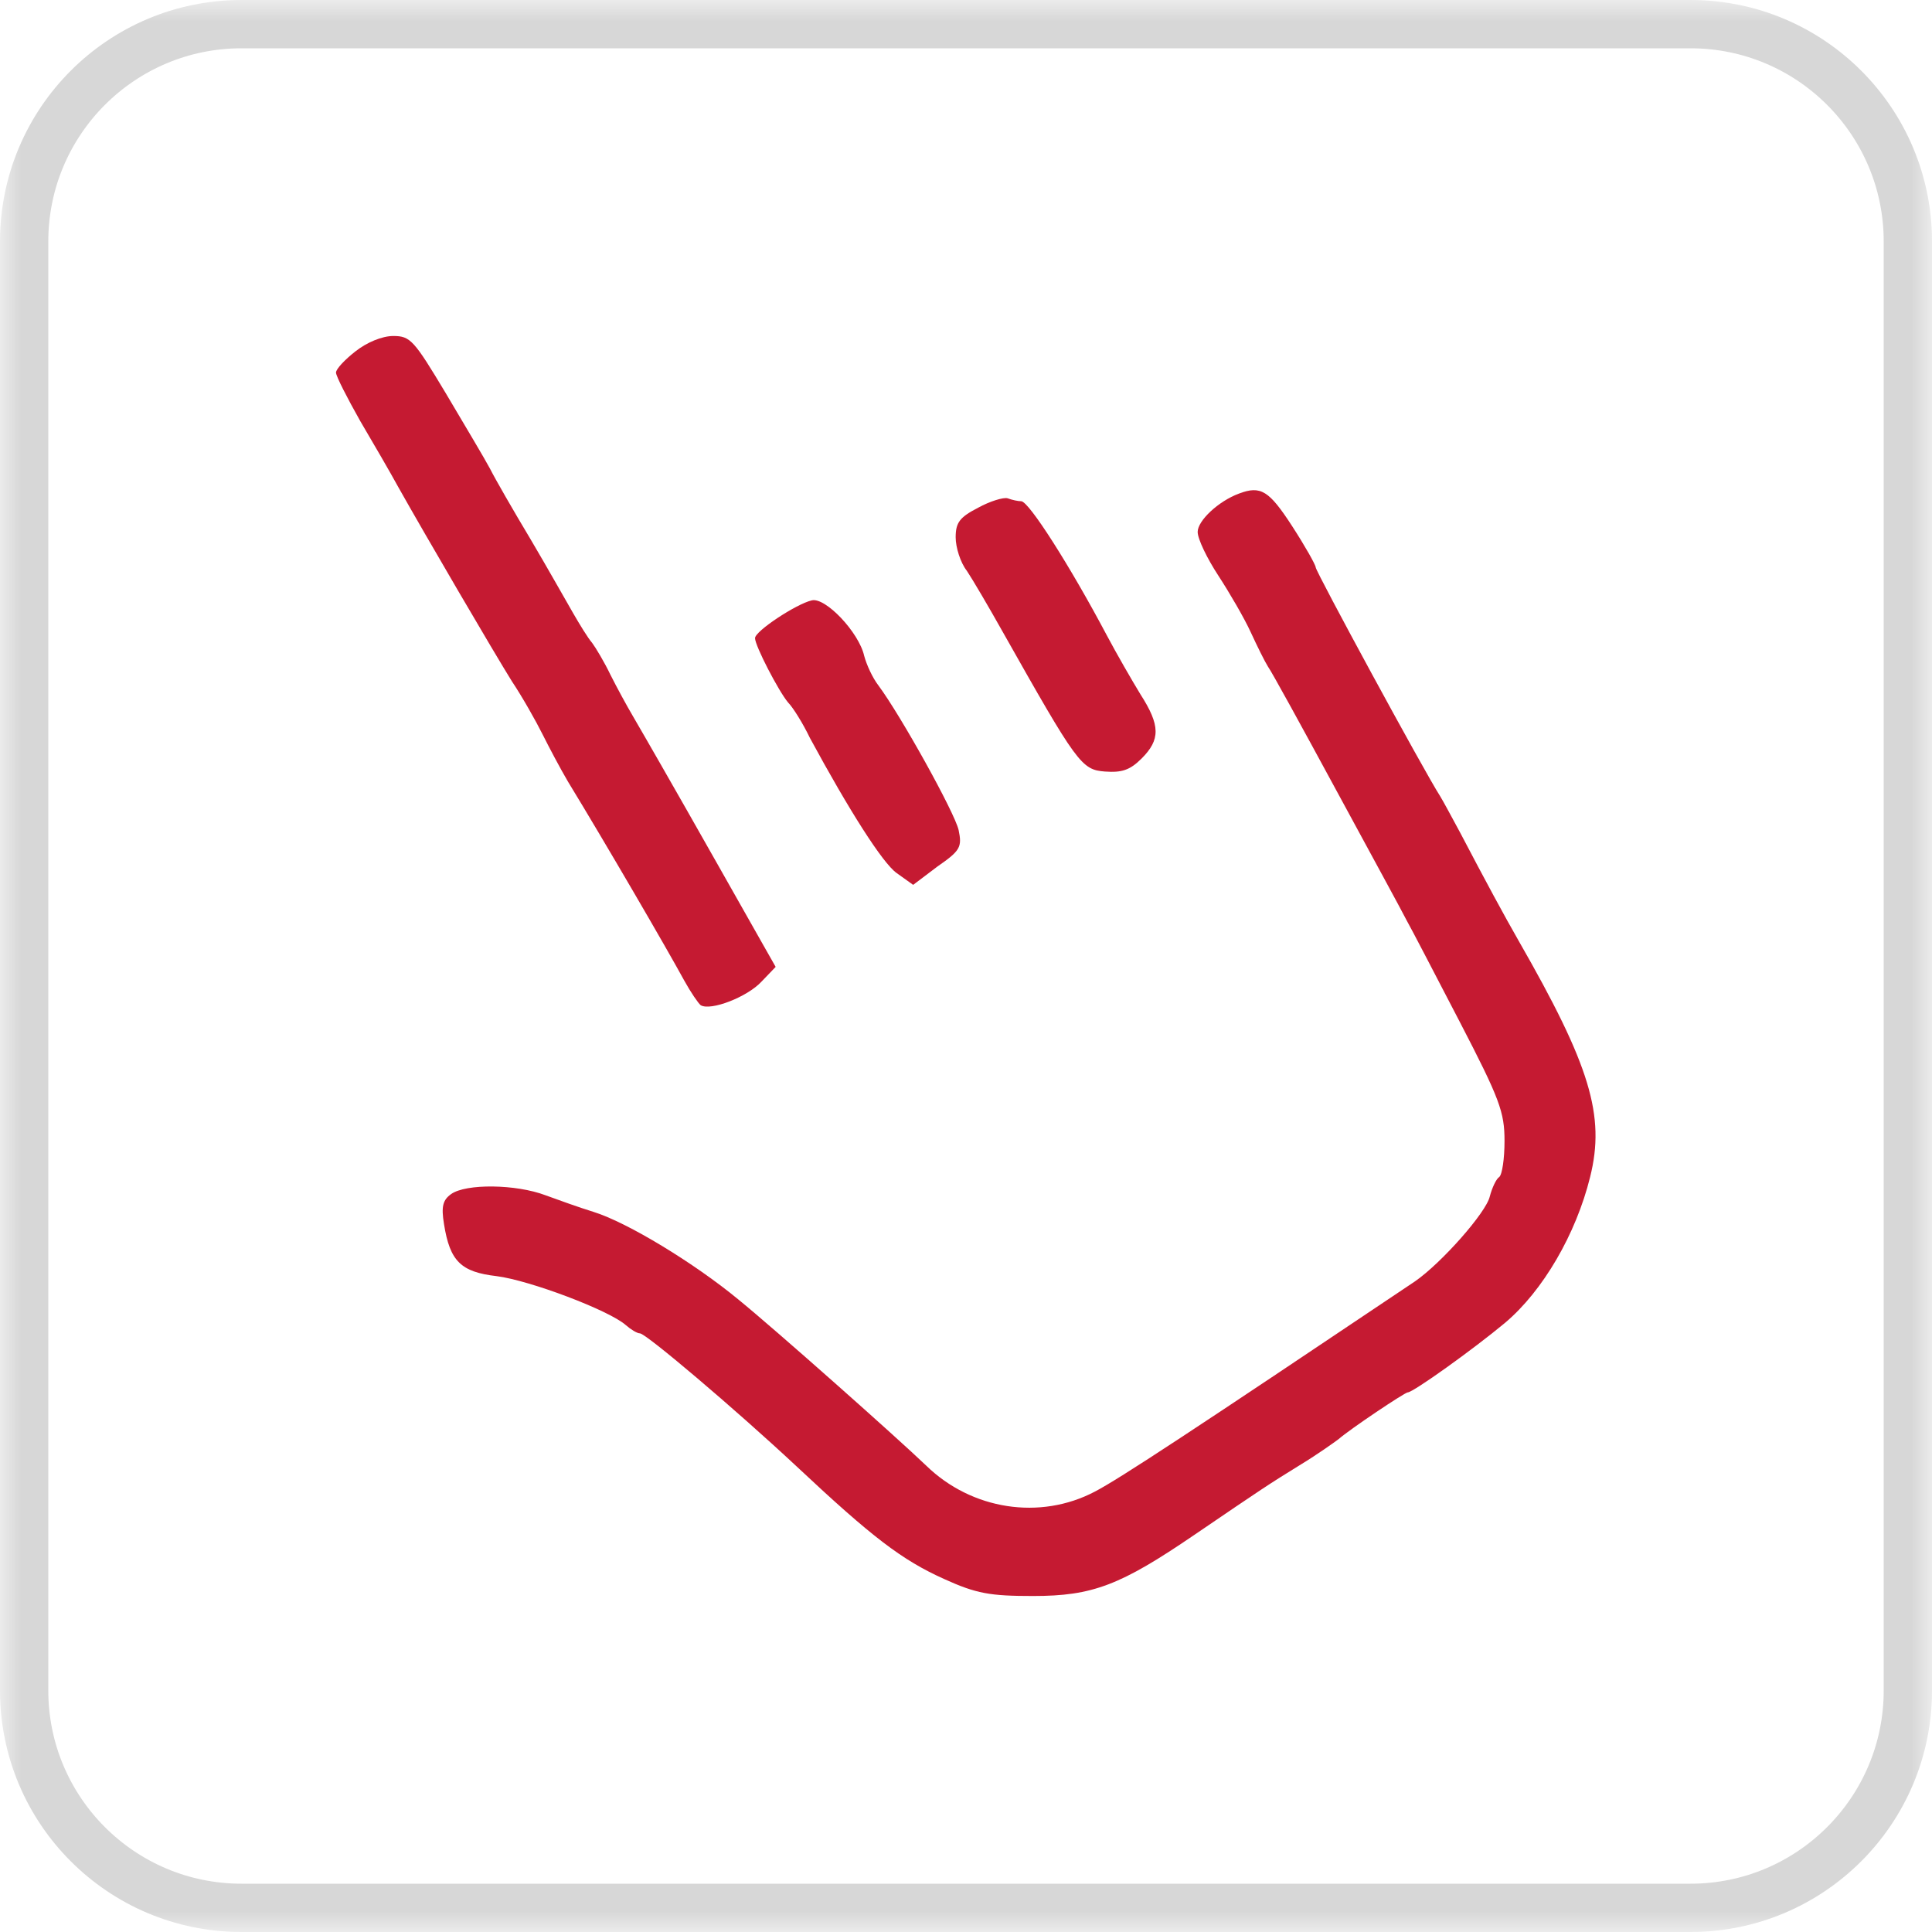
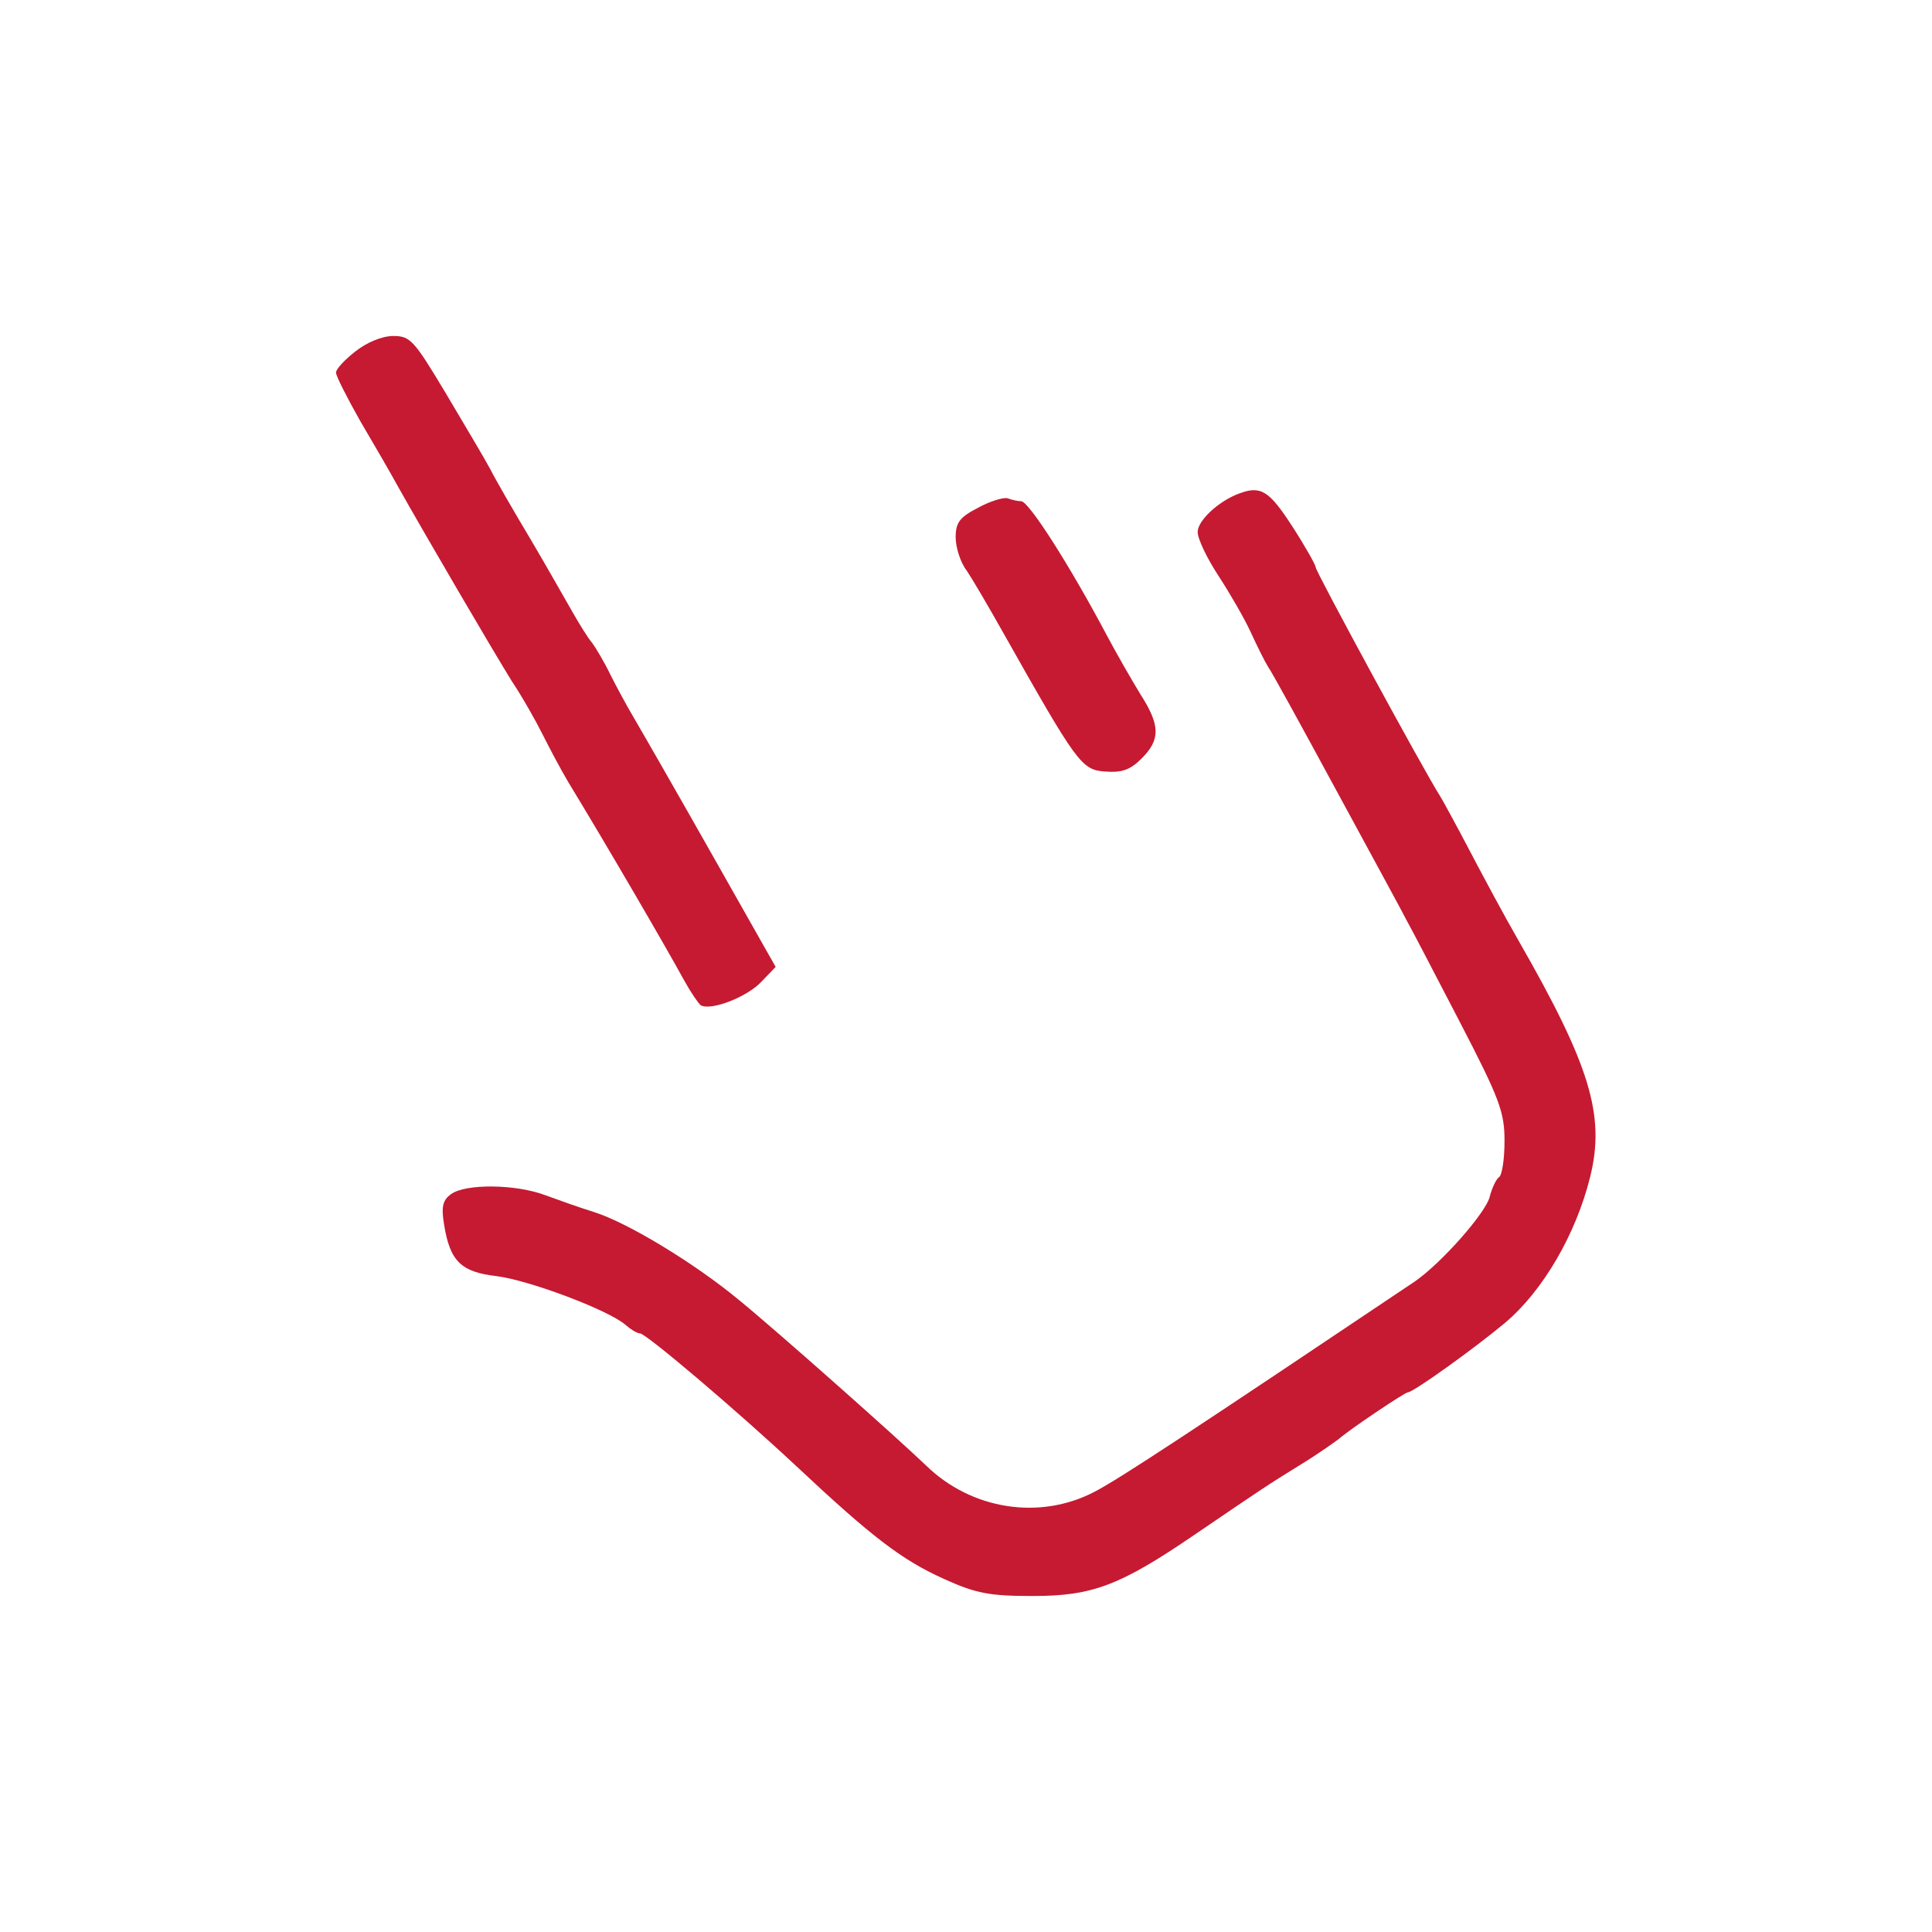
<svg xmlns="http://www.w3.org/2000/svg" width="46" height="46" viewBox="0 0 46 46" fill="none">
  <g clip-path="url(#clip0_9185_2063)">
    <mask id="mask0_9185_2063" style="mask-type:luminance" maskUnits="userSpaceOnUse" x="0" y="0" width="46" height="46">
      <path d="M46 0H0V46H46V0Z" fill="white" />
    </mask>
    <g mask="url(#mask0_9185_2063)">
-       <path d="M40.25 0.575H5.75C2.892 0.575 0.575 2.892 0.575 5.75V40.25C0.575 43.108 2.892 45.425 5.75 45.425H40.25C43.108 45.425 45.425 43.108 45.425 40.25V5.75C45.425 2.892 43.108 0.575 40.25 0.575Z" stroke="#D7D7D7" stroke-width="1.15" />
      <path d="M8.464 8.365C8.211 8.562 8 8.786 8 8.871C8 8.955 8.267 9.475 8.576 10.023C8.899 10.571 9.307 11.274 9.475 11.583C10.122 12.735 11.766 15.545 12.187 16.22C12.44 16.599 12.764 17.175 12.918 17.484C13.073 17.794 13.34 18.299 13.522 18.608C14.422 20.084 15.869 22.571 16.29 23.344C16.445 23.625 16.628 23.892 16.684 23.934C16.923 24.075 17.794 23.737 18.131 23.372L18.468 23.021L18.173 22.501C17.878 21.981 16.403 19.367 15.7 18.145C15.489 17.779 15.209 17.288 15.068 17.049C14.927 16.81 14.689 16.374 14.534 16.065C14.393 15.77 14.183 15.419 14.098 15.306C14 15.194 13.803 14.871 13.649 14.604C13.494 14.337 13.044 13.536 12.637 12.847C12.216 12.145 11.78 11.386 11.668 11.161C11.541 10.922 11.063 10.121 10.614 9.363C9.855 8.098 9.771 8 9.363 8C9.096 8 8.731 8.154 8.464 8.365Z" fill="#C51A32" />
      <path d="M29.499 11.752C29.008 11.934 28.516 12.398 28.516 12.665C28.516 12.834 28.741 13.297 29.008 13.705C29.274 14.113 29.626 14.717 29.78 15.054C29.935 15.391 30.117 15.757 30.188 15.869C30.272 15.981 31.003 17.316 31.818 18.82C32.633 20.323 33.392 21.714 33.49 21.911C33.602 22.108 34.164 23.19 34.755 24.328C35.71 26.169 35.822 26.478 35.822 27.166C35.822 27.588 35.766 27.967 35.696 28.024C35.626 28.066 35.527 28.276 35.471 28.487C35.387 28.867 34.319 30.075 33.687 30.511C28.347 34.094 26.661 35.204 26.071 35.513C24.764 36.202 23.134 35.949 22.052 34.895C21.378 34.248 18.469 31.663 17.57 30.932C16.53 30.075 14.942 29.106 14.127 28.853C13.804 28.754 13.298 28.572 12.989 28.459C12.286 28.192 11.092 28.178 10.74 28.431C10.544 28.572 10.502 28.726 10.572 29.148C10.712 30.033 10.979 30.286 11.822 30.384C12.609 30.483 14.506 31.199 14.9 31.55C15.012 31.649 15.167 31.747 15.237 31.747C15.377 31.747 17.485 33.532 18.961 34.909C20.773 36.609 21.476 37.143 22.474 37.593C23.246 37.944 23.57 38 24.595 38C26.015 38 26.675 37.747 28.445 36.539C30.075 35.429 30.202 35.344 30.975 34.867C31.368 34.628 31.762 34.347 31.874 34.263C32.127 34.038 33.448 33.152 33.518 33.152C33.645 33.152 35.078 32.127 35.837 31.494C36.736 30.735 37.523 29.387 37.86 28.024C38.225 26.562 37.86 25.368 36.16 22.403C35.822 21.813 35.373 20.984 34.769 19.831C34.572 19.466 34.361 19.073 34.291 18.96C33.911 18.37 31.326 13.607 31.326 13.508C31.326 13.452 31.073 13.002 30.764 12.525C30.216 11.682 30.019 11.555 29.499 11.752Z" fill="#C51A32" />
      <path d="M23.288 12.089C22.852 12.314 22.754 12.44 22.754 12.792C22.754 13.03 22.866 13.396 23.021 13.592C23.161 13.803 23.541 14.45 23.864 15.026C25.648 18.187 25.747 18.328 26.309 18.37C26.702 18.398 26.899 18.342 27.18 18.061C27.63 17.611 27.63 17.274 27.152 16.529C26.955 16.206 26.59 15.574 26.351 15.124C25.48 13.48 24.496 11.934 24.314 11.934C24.243 11.934 24.103 11.906 23.99 11.864C23.892 11.836 23.569 11.934 23.288 12.089Z" fill="#C51A32" />
-       <path d="M19.326 14.295C18.96 14.379 17.977 15.026 17.977 15.194C17.977 15.377 18.539 16.459 18.764 16.726C18.876 16.838 19.115 17.218 19.283 17.569C20.211 19.283 21.012 20.548 21.349 20.787L21.742 21.068L22.319 20.632C22.866 20.253 22.909 20.169 22.824 19.761C22.726 19.339 21.447 17.035 20.913 16.318C20.773 16.136 20.632 15.826 20.576 15.616C20.45 15.054 19.649 14.211 19.326 14.295Z" fill="#C51A32" />
    </g>
  </g>
  <defs>
    <clipPath id="clip0_9185_2063">
      <rect width="46" height="46" fill="white" />
    </clipPath>
  </defs>
</svg>